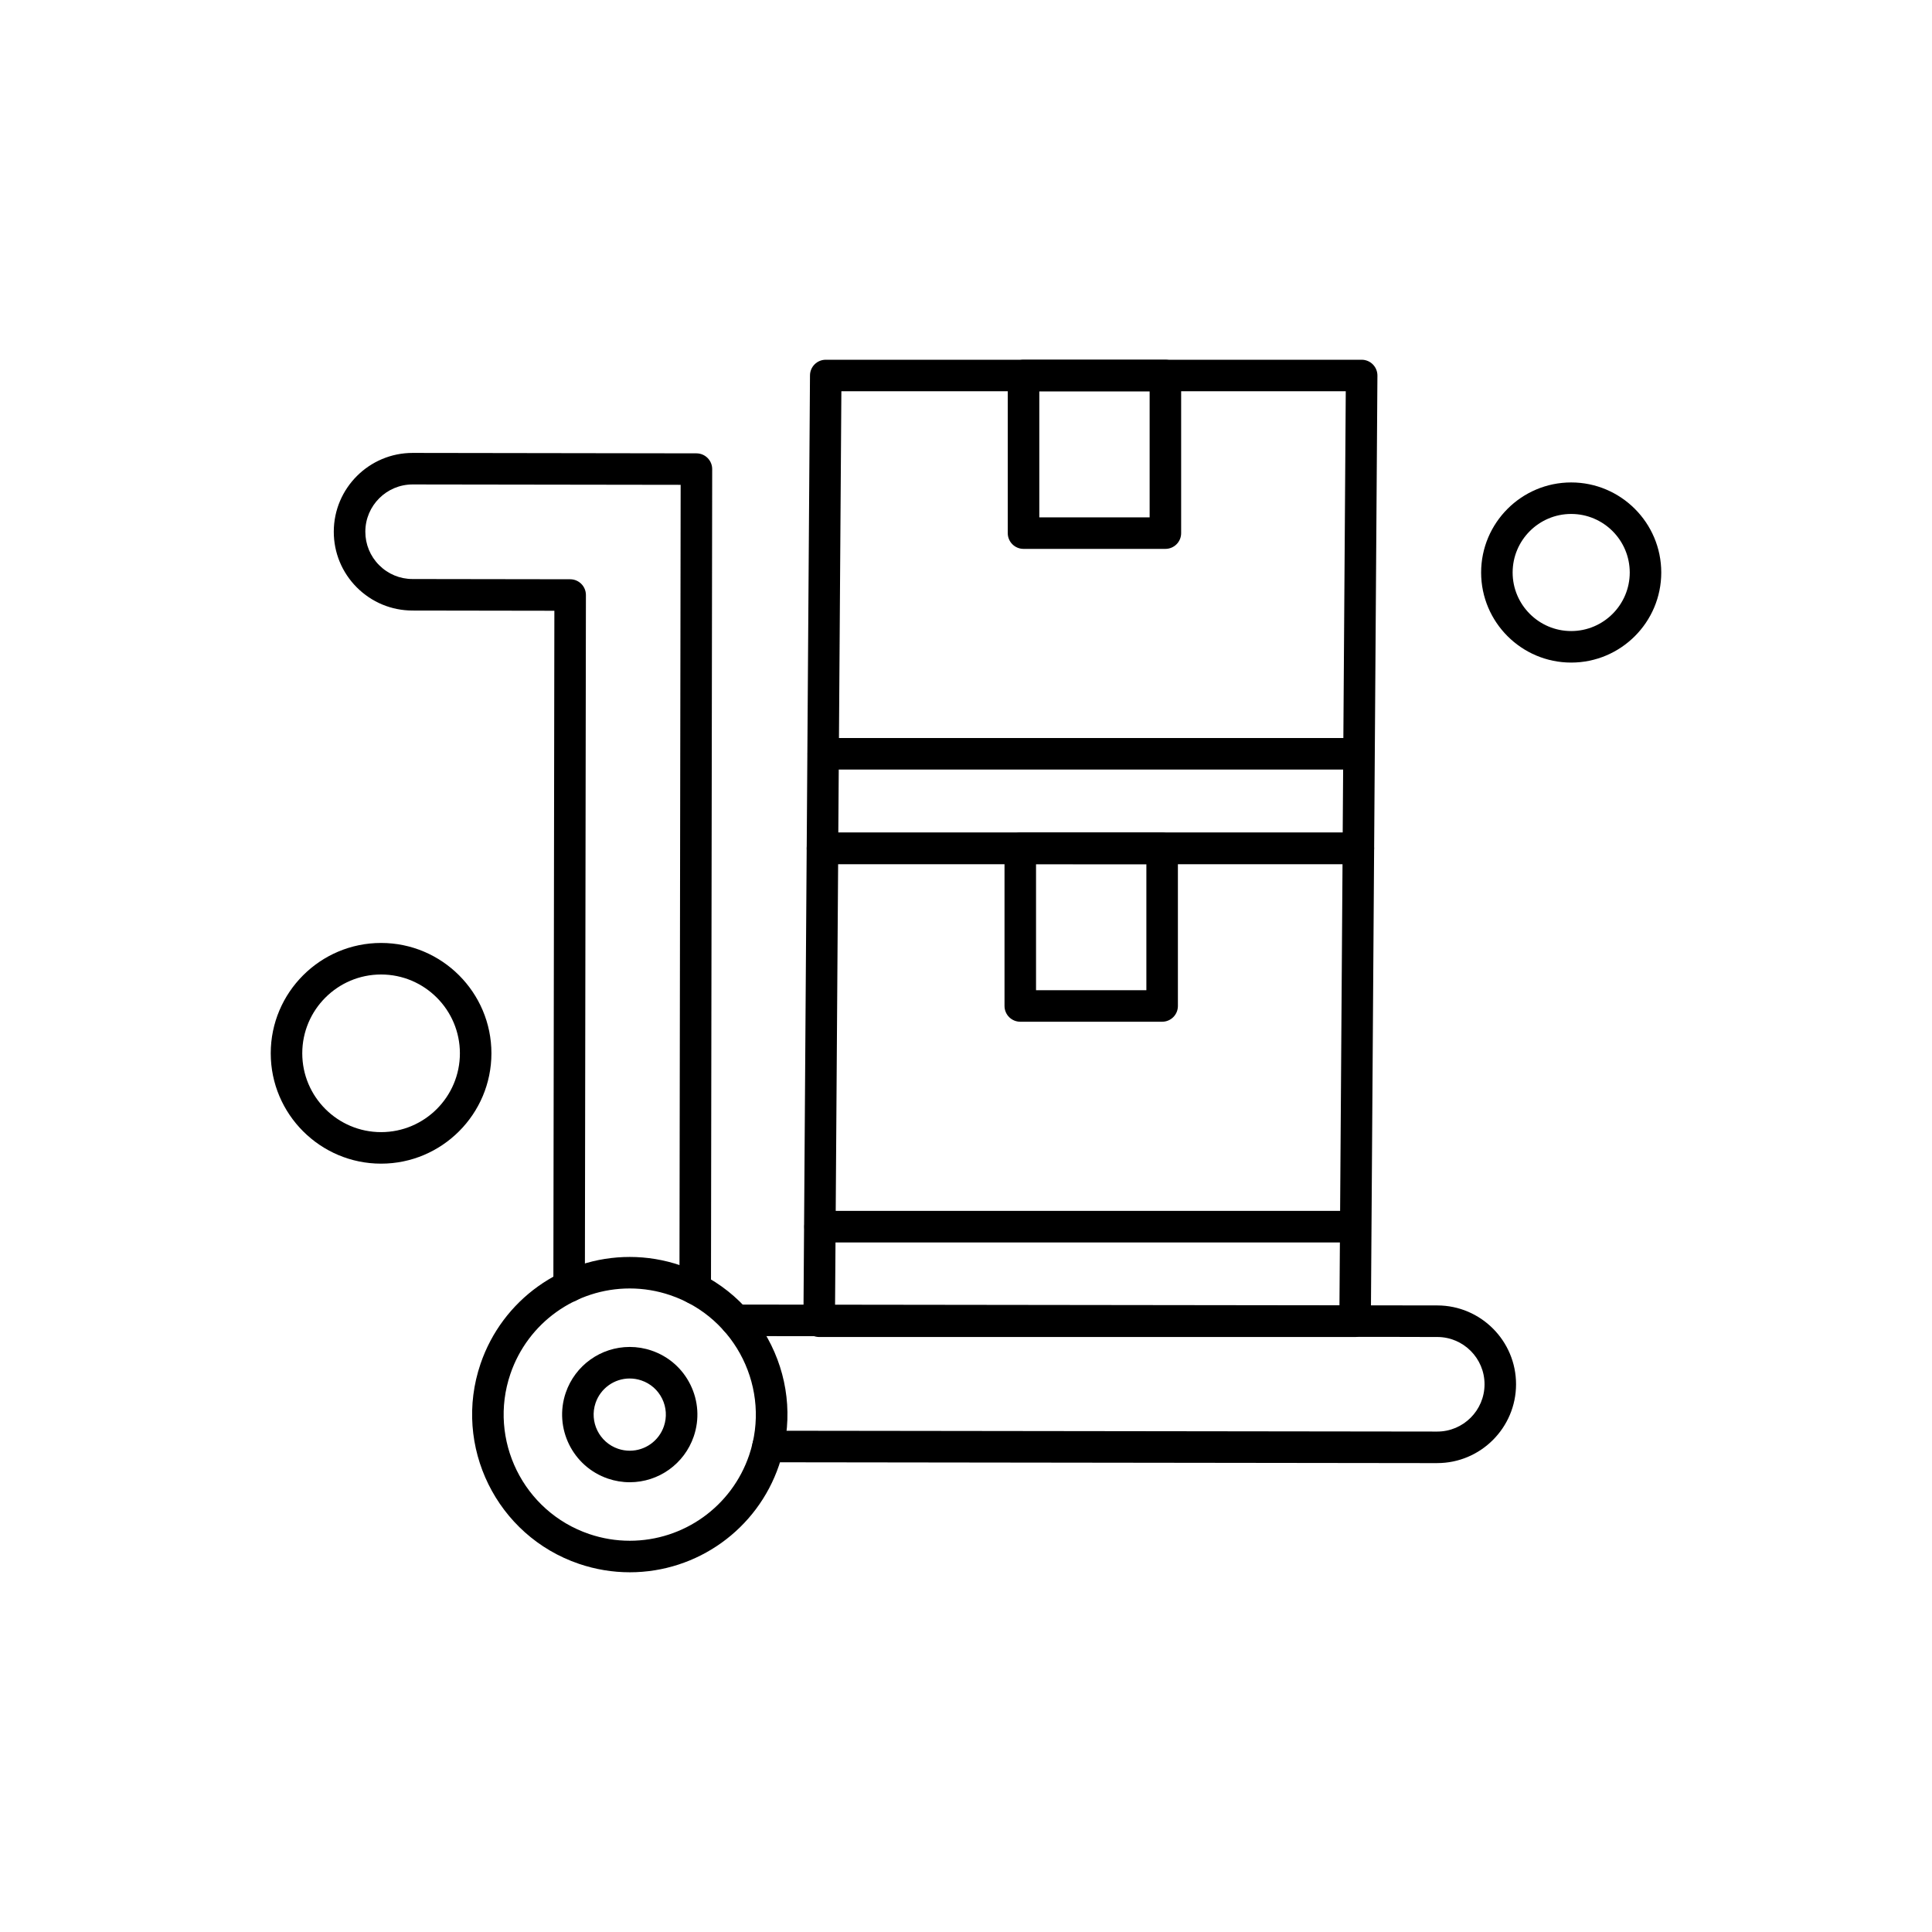
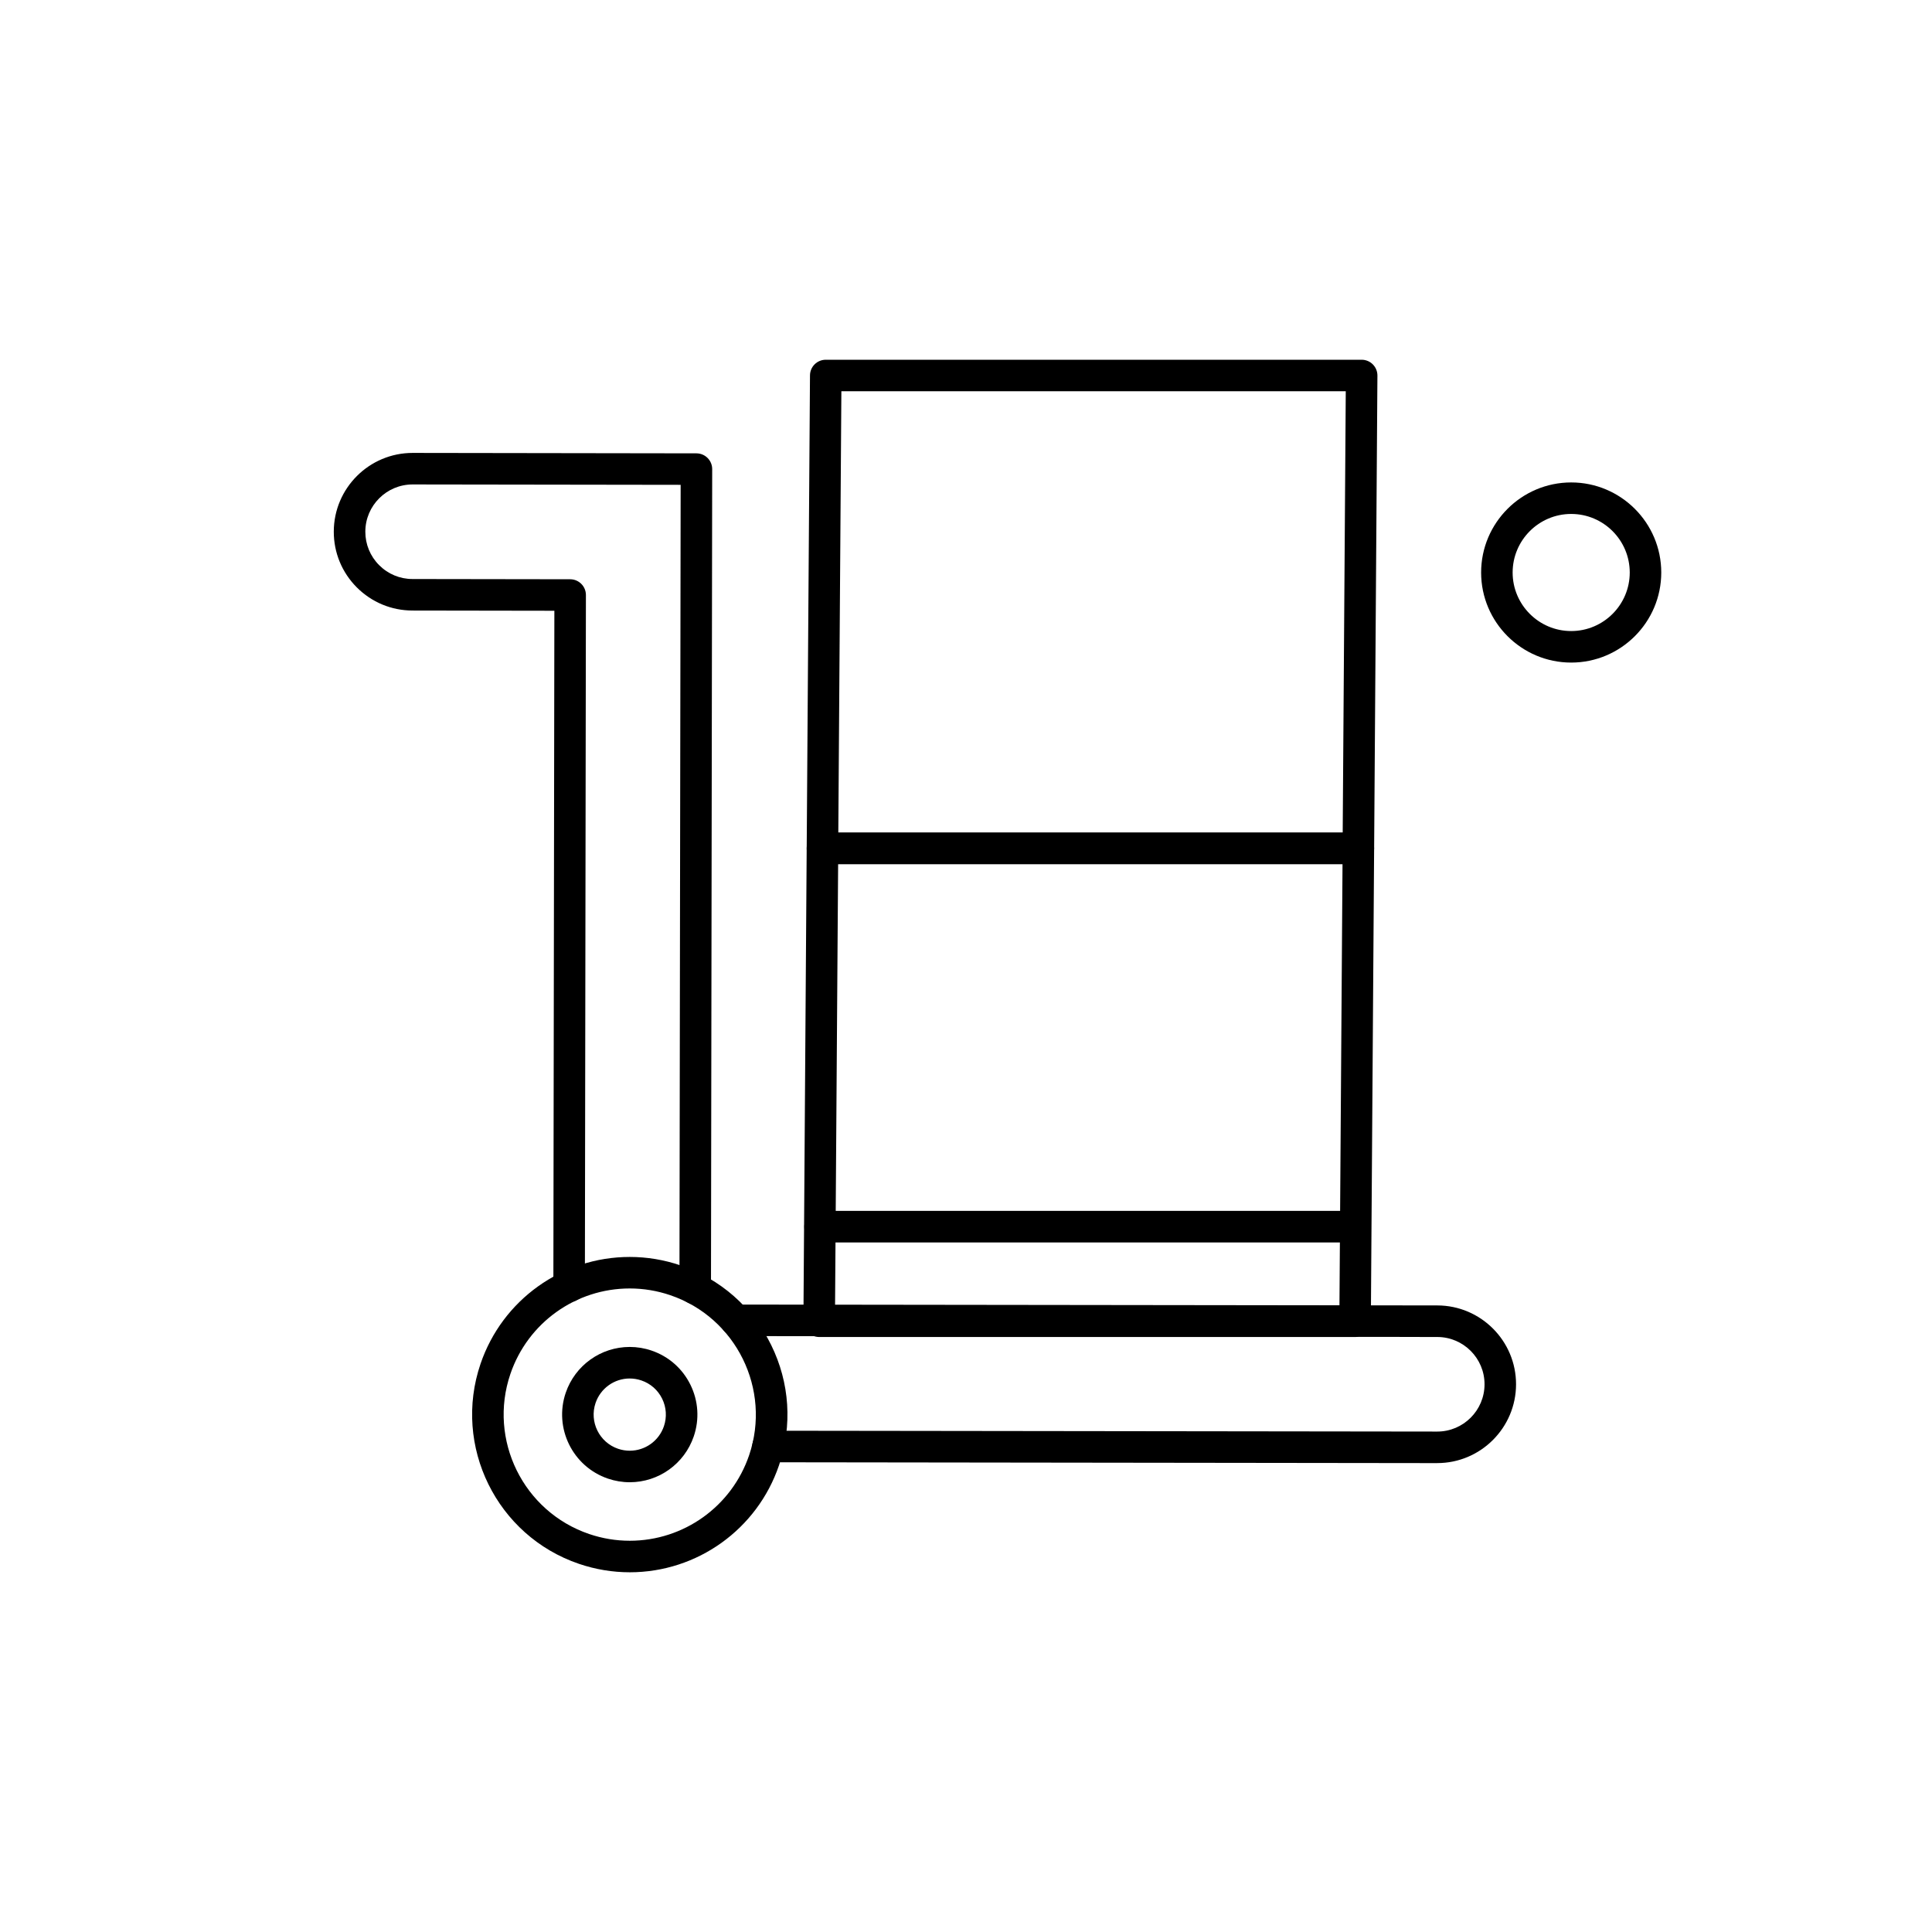
<svg xmlns="http://www.w3.org/2000/svg" fill="#000000" width="800px" height="800px" version="1.1" viewBox="144 144 512 512">
  <g fill-rule="evenodd">
    <path d="m503.12 498.32h-142.03c-1.113 0-2.18-0.445-2.961-1.234-0.785-0.793-1.223-1.859-1.215-2.973l0.867-125.31c0.016-2.297 1.883-4.148 4.18-4.148h142.02c1.113 0 2.18 0.445 2.961 1.234 0.785 0.789 1.223 1.859 1.215 2.969l-0.867 125.32c-0.016 2.297-1.883 4.148-4.176 4.148zm-137.82-8.355h133.67l0.812-116.96h-133.67z" />
-     <path d="m451.98 414.77h-37.594c-2.309 0-4.18-1.867-4.18-4.18v-41.77c0-1.109 0.441-2.168 1.227-2.953 0.781-0.781 1.844-1.223 2.949-1.223h37.594c2.312 0 4.18 1.871 4.18 4.18v41.77c0 2.309-1.867 4.176-4.176 4.176zm-33.418-8.352h29.238v-33.414l-29.242-0.004v33.418z" />
    <path d="m502.11 473.26h-140.78c-2.309 0-4.18-1.867-4.18-4.18 0-2.305 1.871-4.18 4.18-4.18h140.78c2.312 0 4.18 1.871 4.18 4.18 0 2.312-1.867 4.18-4.18 4.18z" />
    <path d="m503.98 373h-142.02c-1.113 0-2.18-0.445-2.961-1.234-0.785-0.789-1.223-1.859-1.215-2.973l0.871-125.31c0.016-2.297 1.883-4.148 4.18-4.148h142.02c1.113 0 2.18 0.445 2.961 1.234 0.785 0.793 1.223 1.859 1.215 2.973l-0.871 125.32c-0.016 2.293-1.879 4.144-4.18 4.144zm-137.82-8.352h133.67l0.812-116.96h-133.67z" />
-     <path d="m452.84 289.46h-37.594c-2.309 0-4.18-1.871-4.18-4.176v-41.773c0-1.109 0.441-2.168 1.227-2.949 0.781-0.785 1.844-1.227 2.949-1.227h37.594c2.309 0 4.18 1.871 4.18 4.18v41.773c0.004 2.301-1.867 4.172-4.176 4.172zm-33.414-8.355h29.238v-33.414h-29.238z" />
-     <path d="m502.97 347.94h-140.79c-2.309 0-4.176-1.871-4.176-4.176 0-2.305 1.871-4.18 4.176-4.18h140.79c2.312 0 4.18 1.871 4.18 4.18 0 2.309-1.871 4.176-4.18 4.176z" />
    <path d="m310.89 536.81c-1.961 0-3.906-0.324-5.777-0.961-9.352-3.184-14.375-13.387-11.191-22.742 2.473-7.262 9.293-12.152 16.965-12.152 1.961 0 3.906 0.32 5.777 0.961 4.531 1.539 8.191 4.758 10.305 9.051 2.113 4.293 2.43 9.156 0.887 13.688-2.481 7.273-9.297 12.156-16.969 12.156zm-0.004-27.496c-4.094 0-7.734 2.606-9.055 6.488-1.699 4.996 0.98 10.441 5.973 12.141 1.004 0.34 2.039 0.512 3.086 0.512 4.094 0 7.734-2.606 9.055-6.488 0.824-2.418 0.652-5.016-0.473-7.305-1.129-2.297-3.086-4.012-5.504-4.832-1-0.34-2.035-0.512-3.082-0.512z" />
    <path d="m524.89 531.74h-0.031l-177.34-0.223c-2.309-0.004-4.176-1.875-4.172-4.184 0.004-2.309 1.871-4.176 4.18-4.176h0.004l177.34 0.223h0.016c6.906 0 12.523-5.609 12.531-12.516 0.012-6.91-5.602-12.539-12.516-12.547l-185.93-0.238c-2.309-0.004-4.176-1.875-4.172-4.184 0.004-2.309 1.871-4.172 4.18-4.172h0.004l185.93 0.23c11.52 0.02 20.871 9.398 20.855 20.918-0.02 11.508-9.387 20.863-20.887 20.863z" />
    <path d="m328.24 489.7h-0.008c-2.305-0.004-4.176-1.875-4.172-4.184l0.32-213.03-71.016-0.102h-0.02c-6.898 0-12.52 5.609-12.527 12.516-0.004 3.348 1.293 6.5 3.656 8.867 2.363 2.371 5.508 3.68 8.855 3.68l41.773 0.062c2.309 0.004 4.176 1.875 4.172 4.184l-0.273 183.22c0 2.305-1.871 4.172-4.176 4.172h-0.004c-2.309-0.004-4.176-1.879-4.172-4.188l0.266-179.04-37.598-0.059c-5.578-0.008-10.82-2.188-14.762-6.137-3.938-3.949-6.106-9.199-6.098-14.781 0.016-11.504 9.383-20.852 20.887-20.852h0.027l75.195 0.113c2.309 0.004 4.176 1.879 4.172 4.184l-0.32 217.21c-0.012 2.312-1.879 4.176-4.184 4.176z" />
    <path d="m310.9 560.67c-0.004 0 0 0 0 0-4.574 0-9.102-0.754-13.469-2.238-21.805-7.422-33.508-31.199-26.086-53.004 5.766-16.941 21.656-28.324 39.543-28.324 4.57 0 9.102 0.75 13.461 2.238 10.562 3.594 19.098 11.086 24.02 21.102 4.93 10.008 5.66 21.336 2.066 31.902-5.769 16.941-21.66 28.324-39.543 28.324zm-0.012-75.215c-14.305 0-27.02 9.109-31.633 22.664-5.938 17.445 3.426 36.465 20.867 42.406 3.496 1.191 7.117 1.789 10.77 1.789 14.309 0 27.02-9.102 31.633-22.66 5.934-17.445-3.426-36.465-20.867-42.406-3.488-1.191-7.113-1.793-10.77-1.793z" />
-     <path d="m244.99 452.38c-16.121 0-29.242-13.121-29.242-29.246 0-16.121 13.121-29.242 29.242-29.242 16.121 0 29.242 13.117 29.242 29.242 0 16.121-13.117 29.246-29.242 29.246zm0-50.129c-11.516 0-20.887 9.367-20.887 20.887 0 11.52 9.367 20.887 20.887 20.887s20.887-9.367 20.887-20.887c0-11.52-9.371-20.887-20.887-20.887z" />
    <path d="m560.38 319.59c-13.16 0-23.867-10.707-23.867-23.867 0-13.16 10.707-23.871 23.867-23.871s23.871 10.707 23.871 23.871c0 13.164-10.711 23.867-23.871 23.867zm0-39.387c-8.551 0-15.516 6.961-15.516 15.52 0 8.551 6.957 15.512 15.516 15.512 8.555 0 15.52-6.961 15.52-15.512-0.004-8.559-6.961-15.52-15.52-15.52z" />
  </g>
</svg>